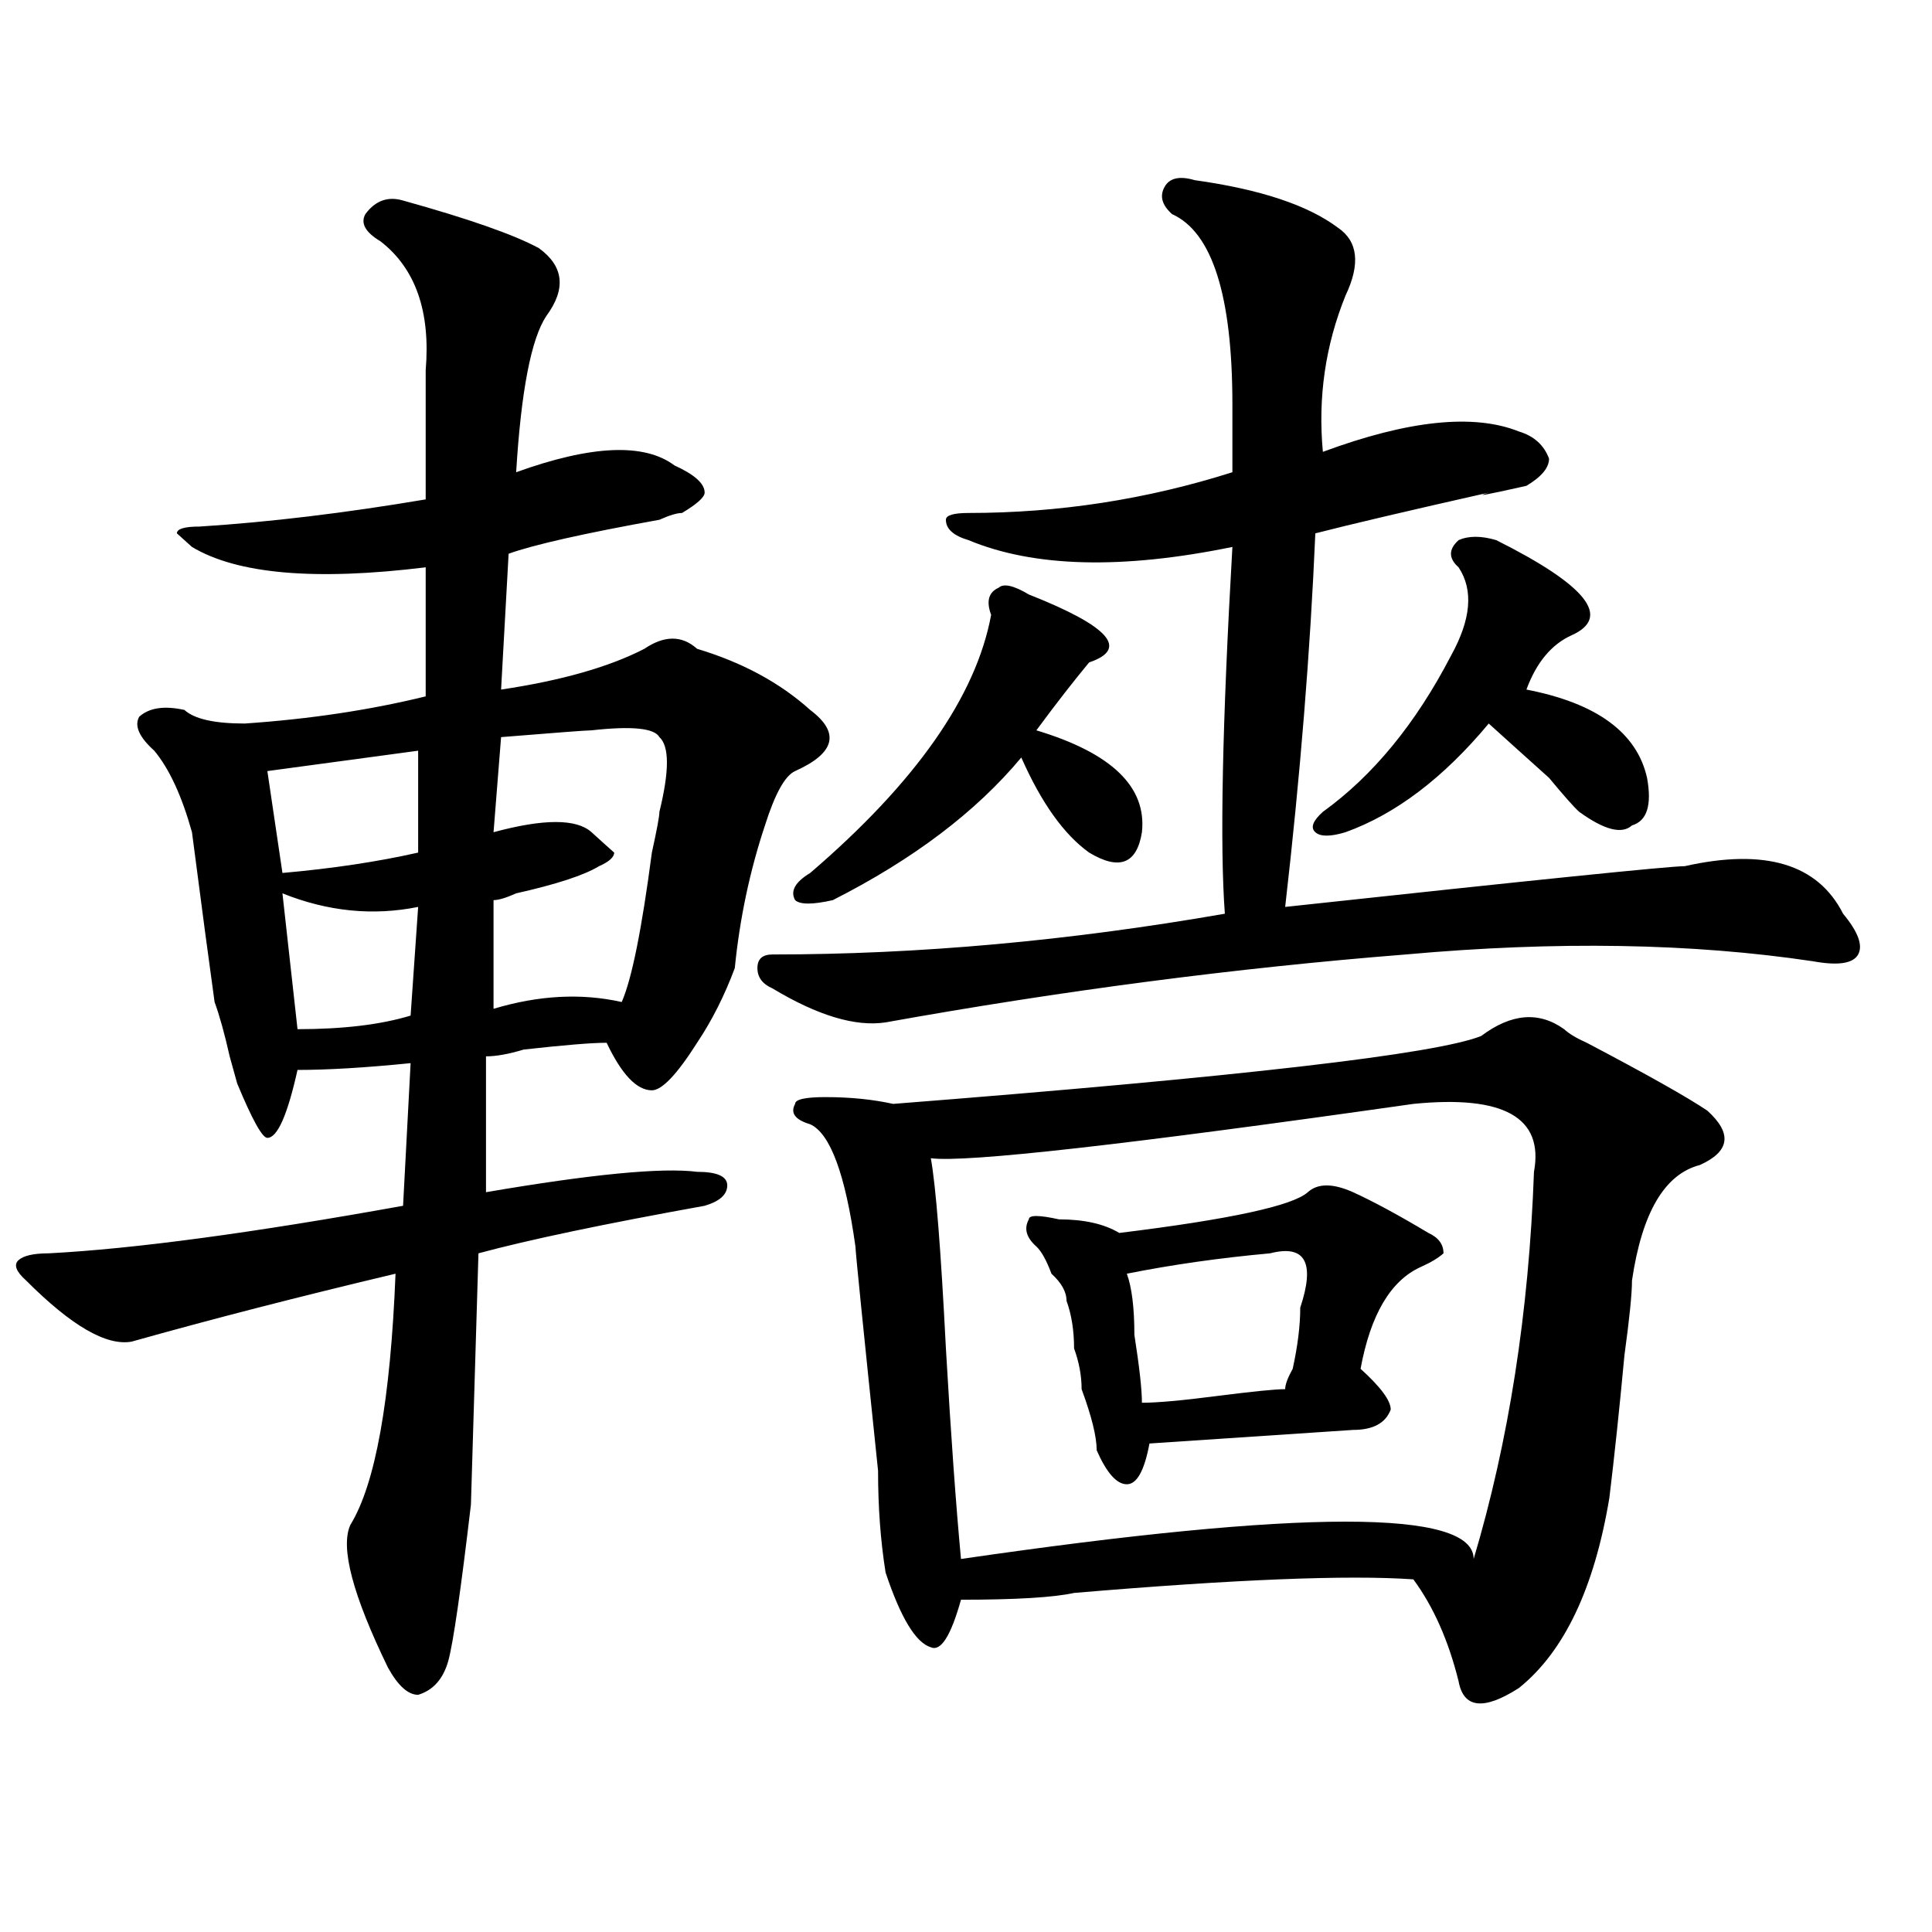
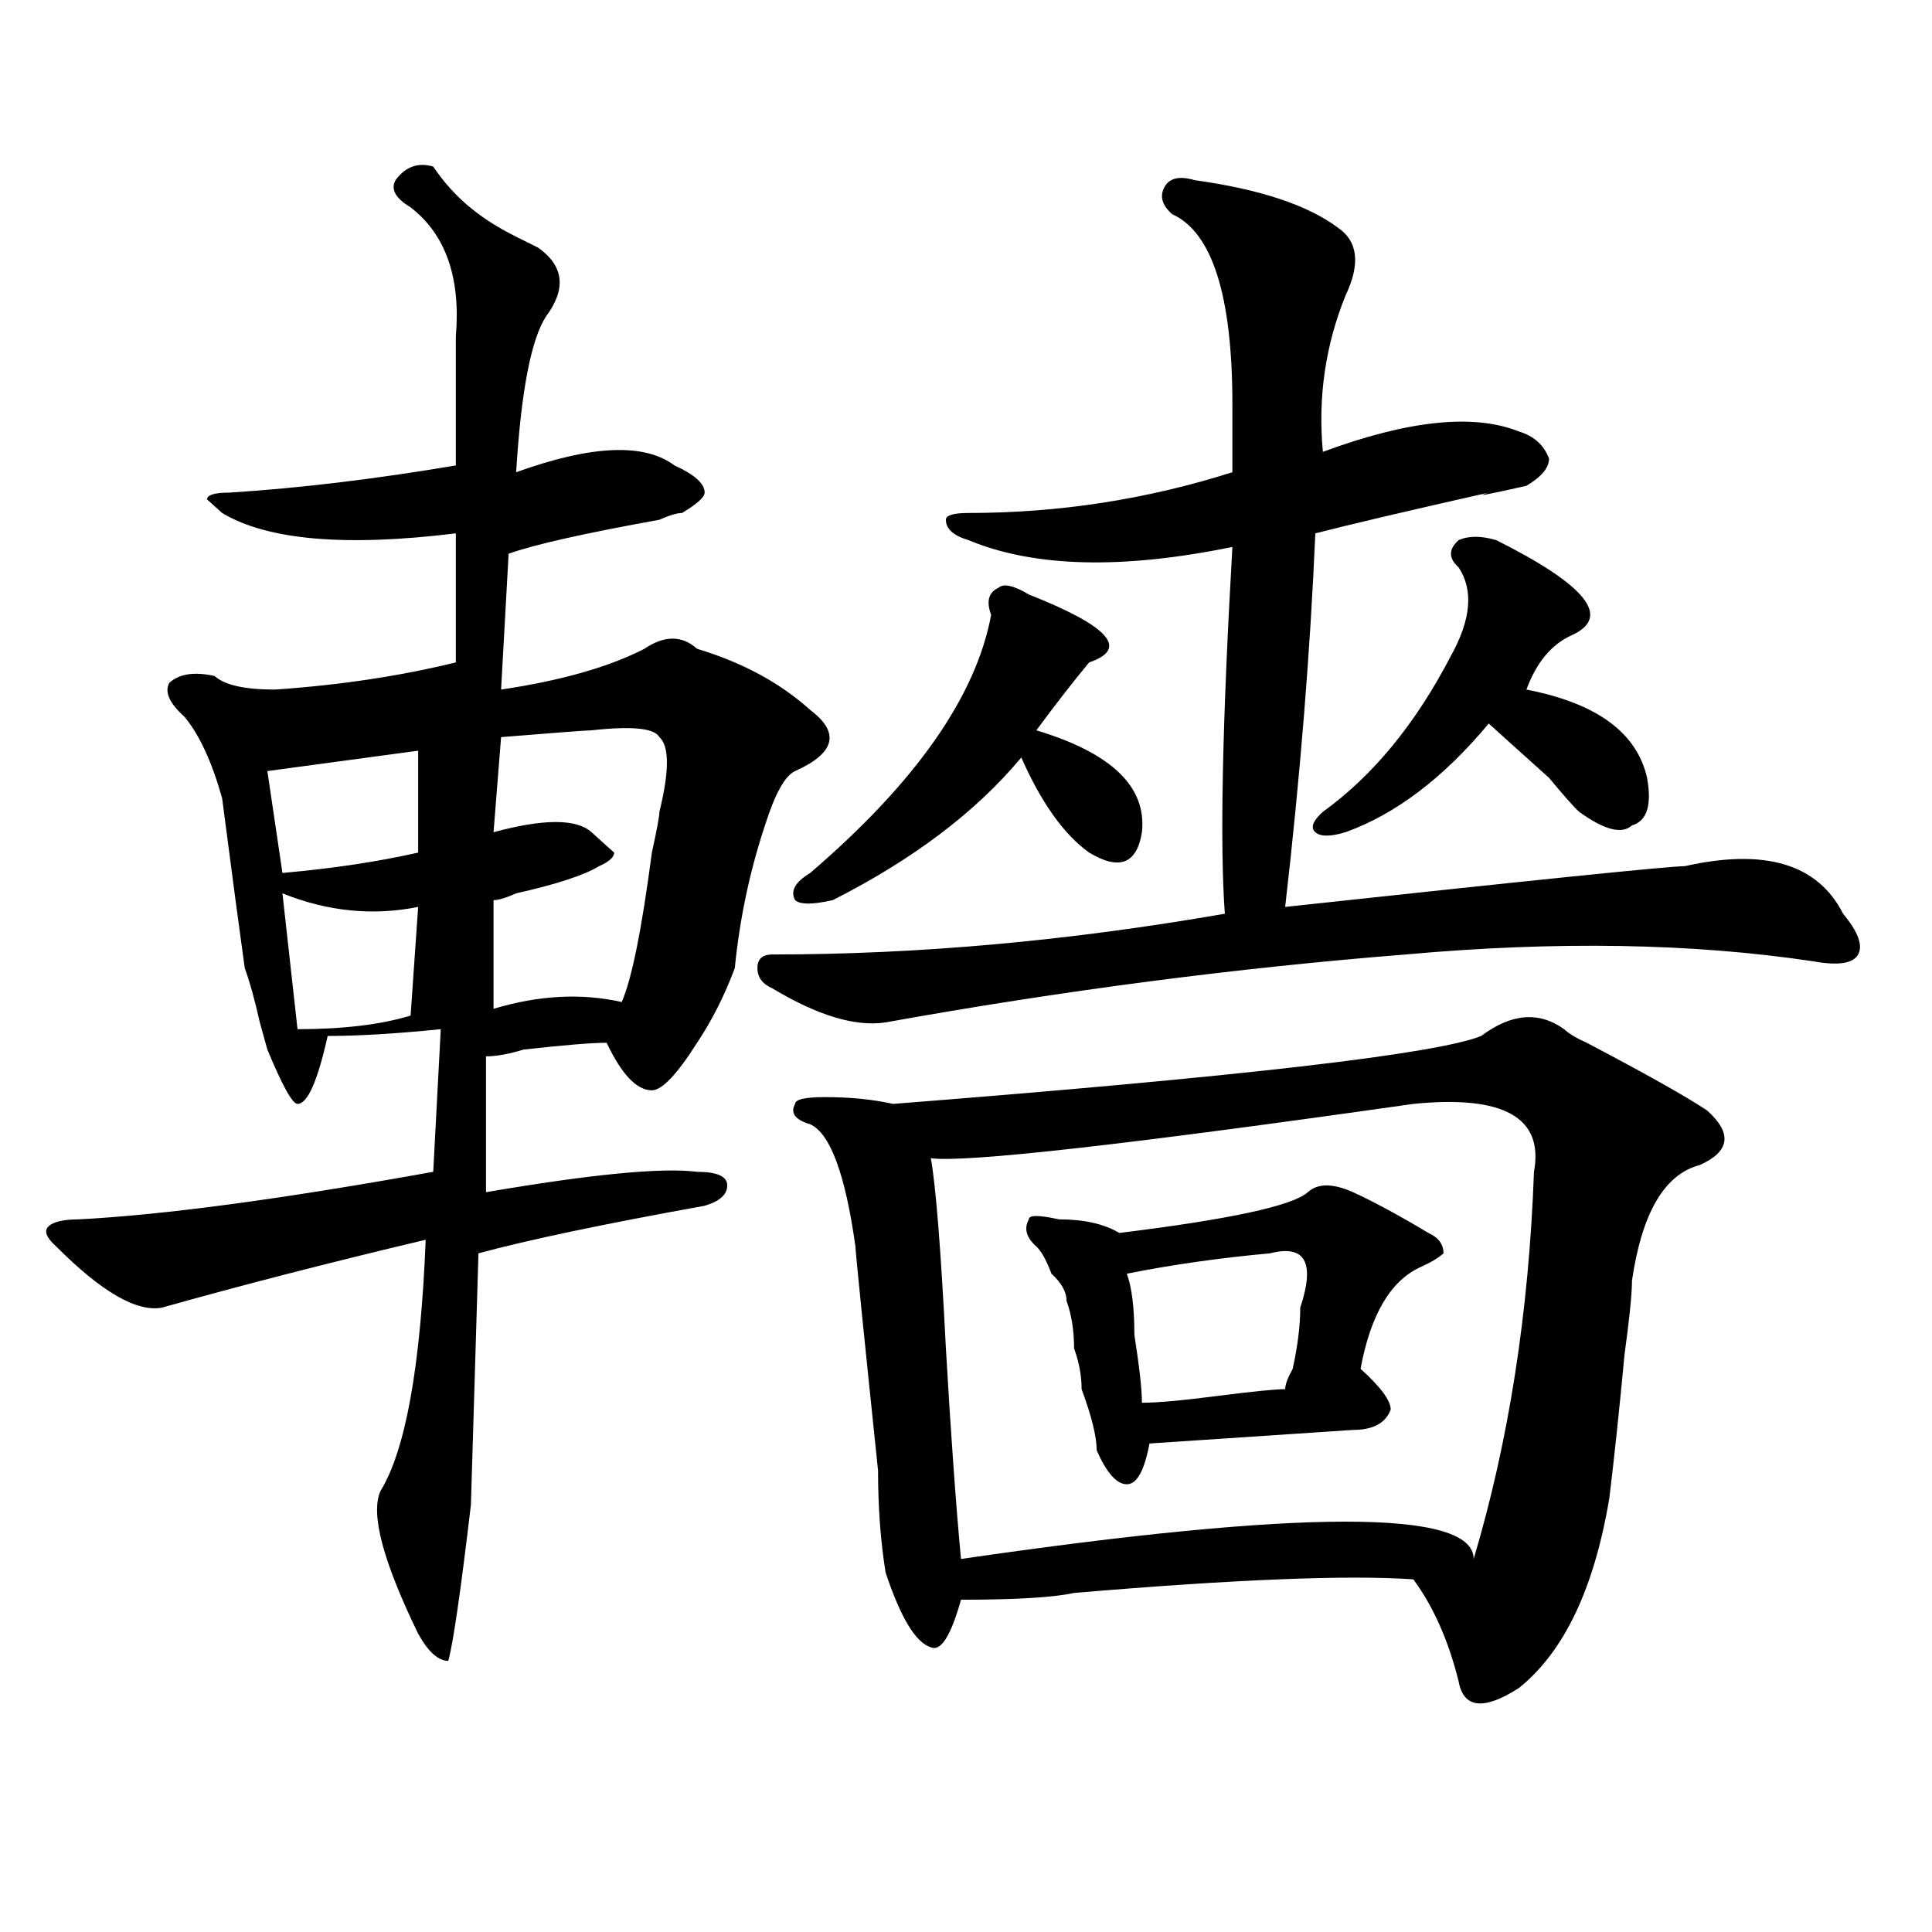
<svg xmlns="http://www.w3.org/2000/svg" version="1.1" id="图层_1" x="0px" y="0px" width="1000px" height="1000px" viewBox="0 0 1000 1000" enable-background="new 0 0 1000 1000" xml:space="preserve">
-   <path d="M278.871,128.406c12.987,9.394,14.268,21.094,3.902,35.156c-7.805,11.755-13.049,38.672-15.609,80.859  c39.023-14.063,66.34-15.216,81.949-3.516c10.365,4.724,15.609,9.394,15.609,14.063c0,2.362-3.902,5.878-11.707,10.547  c-2.622,0-6.524,1.208-11.707,3.516c-39.023,7.031-65.06,12.909-78.047,17.578l-3.902,70.313  c31.219-4.669,55.913-11.7,74.145-21.094c10.365-7.031,19.512-7.031,27.316,0c23.414,7.031,42.926,17.578,58.535,31.641  c15.609,11.755,12.987,22.302-7.805,31.641c-5.244,2.362-10.427,11.755-15.609,28.125c-7.805,23.456-13.049,48.065-15.609,73.828  c-5.244,14.063-11.707,26.972-19.512,38.672c-10.427,16.425-18.231,24.609-23.414,24.609c-7.805,0-15.609-8.185-23.414-24.609  c-7.805,0-22.134,1.208-42.926,3.516c-7.805,2.362-14.329,3.516-19.512,3.516v70.313c54.633-9.339,91.034-12.854,109.266-10.547  c10.365,0,15.609,2.362,15.609,7.031c0,4.724-3.902,8.239-11.707,10.547c-52.072,9.394-91.096,17.578-117.07,24.609l-3.902,130.078  c-5.244,44.494-9.146,71.466-11.707,80.859c-2.622,9.338-7.805,15.216-15.609,17.578c-5.244,0-10.427-4.725-15.609-14.063  c-18.231-37.519-24.756-62.073-19.512-73.828c12.987-21.094,20.792-64.435,23.414-130.078  c-49.45,11.755-94.998,23.456-136.582,35.156c-13.049,2.362-31.219-8.185-54.633-31.641c-5.244-4.669-6.524-8.185-3.902-10.547  c2.561-2.308,7.805-3.516,15.609-3.516c44.206-2.308,105.363-10.547,183.41-24.609l3.902-73.828  c-23.414,2.362-42.926,3.516-58.535,3.516c-5.244,23.456-10.427,35.156-15.609,35.156c-2.622,0-7.805-9.339-15.609-28.125  l-3.902-14.063c-2.622-11.7-5.244-21.094-7.805-28.125c-2.622-18.731-6.524-48.011-11.707-87.891  c-5.244-18.731-11.707-32.794-19.512-42.188c-7.805-7.031-10.427-12.854-7.805-17.578c5.183-4.669,12.987-5.823,23.414-3.516  c5.183,4.724,15.609,7.031,31.219,7.031c33.779-2.308,64.998-7.031,93.656-14.063v-66.797  c-57.255,7.031-97.559,3.516-120.973-10.547l-7.805-7.031c0-2.308,3.902-3.516,11.707-3.516  c36.401-2.308,75.425-7.031,117.07-14.063c0-21.094,0-43.341,0-66.797c2.561-30.433-5.244-52.734-23.414-66.797  c-7.805-4.669-10.427-9.339-7.805-14.063c5.183-7.031,11.707-9.339,19.512-7.031C242.408,113.19,265.822,121.375,278.871,128.406z   M138.387,399.109l7.805,52.734c25.975-2.308,49.389-5.823,70.242-10.547v-52.734L138.387,399.109z M146.191,462.391l7.805,70.313  c23.414,0,42.926-2.308,58.535-7.031l3.902-56.25C193.02,474.146,169.605,471.784,146.191,462.391z M306.188,378.016  c-2.622,0-18.231,1.208-46.828,3.516l-3.902,49.219c25.975-7.031,42.926-7.031,50.73,0c5.183,4.724,9.085,8.239,11.707,10.547  c0,2.362-2.622,4.724-7.805,7.031c-7.805,4.724-22.134,9.394-42.926,14.063c-5.244,2.362-9.146,3.516-11.707,3.516v56.25  c23.414-7.031,45.486-8.185,66.34-3.516c5.183-11.7,10.365-37.464,15.609-77.344c2.561-11.7,3.902-18.731,3.902-21.094  c5.183-21.094,5.183-33.948,0-38.672C338.687,376.862,326.979,375.708,306.188,378.016z M692.52,117.859  c10.365,7.031,11.707,18.786,3.902,35.156c-10.427,25.817-14.329,52.734-11.707,80.859c44.206-16.37,78.047-19.886,101.461-10.547  c7.805,2.362,12.987,7.031,15.609,14.063c0,4.724-3.902,9.394-11.707,14.063c-20.854,4.724-27.316,5.878-19.512,3.516  c-41.646,9.394-71.584,16.425-89.754,21.094c-2.622,60.974-7.805,125.409-15.609,193.359  c130.058-14.063,199.02-21.094,206.824-21.094c41.584-9.339,68.9-1.153,81.949,24.609c7.805,9.394,10.365,16.425,7.805,21.094  c-2.622,4.724-10.427,5.878-23.414,3.516c-62.438-9.339-132.68-10.547-210.727-3.516c-88.474,7.031-178.228,18.786-269.262,35.156  c-15.609,2.362-35.121-3.516-58.535-17.578c-5.244-2.308-7.805-5.823-7.805-10.547c0-4.669,2.561-7.031,7.805-7.031  c75.425,0,153.472-7.031,234.141-21.094c-2.622-35.156-1.342-98.438,3.902-189.844c-57.255,11.755-102.803,10.547-136.582-3.516  c-7.805-2.308-11.707-5.823-11.707-10.547c0-2.308,3.902-3.516,11.707-3.516c46.828,0,92.314-7.031,136.582-21.094  c0-9.339,0-21.094,0-35.156c0-56.25-10.427-89.044-31.219-98.438c-5.244-4.669-6.524-9.339-3.902-14.063  c2.561-4.669,7.805-5.823,15.609-3.516C652.154,97.974,676.91,106.159,692.52,117.859z M532.523,307.703  c41.584,16.425,52.011,28.125,31.219,35.156c-7.805,9.394-16.951,21.094-27.316,35.156c39.023,11.755,57.193,29.333,54.633,52.734  c-2.622,16.425-11.707,19.94-27.316,10.547c-13.049-9.339-24.756-25.763-35.121-49.219c-23.414,28.125-55.975,52.734-97.559,73.828  c-10.427,2.362-16.951,2.362-19.512,0c-2.622-4.669,0-9.339,7.805-14.063c54.633-46.856,85.852-91.406,93.656-133.594  c-2.622-7.031-1.342-11.7,3.902-14.063C519.475,301.88,524.719,303.034,532.523,307.703z M809.59,532.703  c2.561,2.362,6.463,4.724,11.707,7.031c31.219,16.425,52.011,28.125,62.438,35.156c12.987,11.755,11.707,21.094-3.902,28.125  c-18.231,4.724-29.938,24.609-35.121,59.766c0,7.031-1.342,19.94-3.902,38.672c-2.622,28.125-5.244,52.734-7.805,73.828  c-7.805,46.856-23.414,79.65-46.828,98.438c-18.231,11.7-28.658,10.547-31.219-3.516c-5.244-21.094-13.049-38.672-23.414-52.734  c-33.841-2.362-92.376,0-175.605,7.031c-10.427,2.307-29.938,3.516-58.535,3.516c-5.244,18.731-10.427,26.916-15.609,24.609  c-7.805-2.362-15.609-15.271-23.414-38.672c-2.622-16.37-3.902-33.948-3.902-52.734c-7.805-74.981-11.707-113.653-11.707-116.016  c-5.244-37.464-13.049-58.558-23.414-63.281c-7.805-2.308-10.427-5.823-7.805-10.547c0-2.308,5.183-3.516,15.609-3.516  c12.987,0,24.694,1.208,35.121,3.516c179.508-14.063,280.969-25.763,304.383-35.156C782.273,524.519,796.541,523.364,809.59,532.703  z M731.543,571.375c-148.289,21.094-231.58,30.487-249.75,28.125c2.561,14.063,5.183,46.911,7.805,98.438  c2.561,44.55,5.183,80.859,7.805,108.984c176.886-25.763,265.359-25.763,265.359,0c18.17-60.919,28.597-127.716,31.219-200.391  C799.163,578.406,778.371,566.706,731.543,571.375z M700.324,617.078c10.365,4.724,23.414,11.755,39.023,21.094  c5.183,2.362,7.805,5.878,7.805,10.547c-2.622,2.362-6.524,4.724-11.707,7.031c-15.609,7.031-26.036,24.609-31.219,52.734  c10.365,9.394,15.609,16.425,15.609,21.094c-2.622,7.031-9.146,10.547-19.512,10.547l-105.363,7.031  c-2.622,14.063-6.524,21.094-11.707,21.094c-5.244,0-10.427-5.823-15.609-17.578c0-7.031-2.622-17.578-7.805-31.641  c0-7.031-1.342-14.063-3.902-21.094c0-9.339-1.342-17.578-3.902-24.609c0-4.669-2.622-9.339-7.805-14.063  c-2.622-7.031-5.244-11.7-7.805-14.063c-5.244-4.669-6.524-9.339-3.902-14.063c0-2.308,5.183-2.308,15.609,0  c12.987,0,23.414,2.362,31.219,7.031c57.193-7.031,89.754-14.063,97.559-21.094C682.093,612.409,689.897,612.409,700.324,617.078z   M657.398,648.719c-26.036,2.362-50.73,5.878-74.145,10.547c2.561,7.031,3.902,17.578,3.902,31.641  c2.561,16.425,3.902,28.125,3.902,35.156c7.805,0,20.792-1.153,39.023-3.516c18.17-2.308,29.877-3.516,35.121-3.516  c0-2.308,1.28-5.823,3.902-10.547c2.561-11.7,3.902-22.247,3.902-31.641C680.813,653.442,675.568,644.05,657.398,648.719z   M774.469,279.578c46.828,23.456,59.815,39.88,39.023,49.219c-10.427,4.724-18.231,14.063-23.414,28.125  c36.401,7.031,57.193,22.302,62.438,45.703c2.561,14.063,0,22.302-7.805,24.609c-5.244,4.724-14.329,2.362-27.316-7.031  c-2.622-2.308-7.805-8.185-15.609-17.578c-13.049-11.7-23.414-21.094-31.219-28.125c-23.414,28.125-48.17,46.911-74.145,56.25  c-7.805,2.362-13.049,2.362-15.609,0c-2.622-2.308-1.342-5.823,3.902-10.547c25.975-18.731,48.108-45.703,66.34-80.859  c10.365-18.731,11.707-33.948,3.902-45.703c-5.244-4.669-5.244-9.339,0-14.063C760.14,277.271,766.664,277.271,774.469,279.578z" />
+   <path d="M278.871,128.406c12.987,9.394,14.268,21.094,3.902,35.156c-7.805,11.755-13.049,38.672-15.609,80.859  c39.023-14.063,66.34-15.216,81.949-3.516c10.365,4.724,15.609,9.394,15.609,14.063c0,2.362-3.902,5.878-11.707,10.547  c-2.622,0-6.524,1.208-11.707,3.516c-39.023,7.031-65.06,12.909-78.047,17.578l-3.902,70.313  c31.219-4.669,55.913-11.7,74.145-21.094c10.365-7.031,19.512-7.031,27.316,0c23.414,7.031,42.926,17.578,58.535,31.641  c15.609,11.755,12.987,22.302-7.805,31.641c-5.244,2.362-10.427,11.755-15.609,28.125c-7.805,23.456-13.049,48.065-15.609,73.828  c-5.244,14.063-11.707,26.972-19.512,38.672c-10.427,16.425-18.231,24.609-23.414,24.609c-7.805,0-15.609-8.185-23.414-24.609  c-7.805,0-22.134,1.208-42.926,3.516c-7.805,2.362-14.329,3.516-19.512,3.516v70.313c54.633-9.339,91.034-12.854,109.266-10.547  c10.365,0,15.609,2.362,15.609,7.031c0,4.724-3.902,8.239-11.707,10.547c-52.072,9.394-91.096,17.578-117.07,24.609l-3.902,130.078  c-5.244,44.494-9.146,71.466-11.707,80.859c-5.244,0-10.427-4.725-15.609-14.063  c-18.231-37.519-24.756-62.073-19.512-73.828c12.987-21.094,20.792-64.435,23.414-130.078  c-49.45,11.755-94.998,23.456-136.582,35.156c-13.049,2.362-31.219-8.185-54.633-31.641c-5.244-4.669-6.524-8.185-3.902-10.547  c2.561-2.308,7.805-3.516,15.609-3.516c44.206-2.308,105.363-10.547,183.41-24.609l3.902-73.828  c-23.414,2.362-42.926,3.516-58.535,3.516c-5.244,23.456-10.427,35.156-15.609,35.156c-2.622,0-7.805-9.339-15.609-28.125  l-3.902-14.063c-2.622-11.7-5.244-21.094-7.805-28.125c-2.622-18.731-6.524-48.011-11.707-87.891  c-5.244-18.731-11.707-32.794-19.512-42.188c-7.805-7.031-10.427-12.854-7.805-17.578c5.183-4.669,12.987-5.823,23.414-3.516  c5.183,4.724,15.609,7.031,31.219,7.031c33.779-2.308,64.998-7.031,93.656-14.063v-66.797  c-57.255,7.031-97.559,3.516-120.973-10.547l-7.805-7.031c0-2.308,3.902-3.516,11.707-3.516  c36.401-2.308,75.425-7.031,117.07-14.063c0-21.094,0-43.341,0-66.797c2.561-30.433-5.244-52.734-23.414-66.797  c-7.805-4.669-10.427-9.339-7.805-14.063c5.183-7.031,11.707-9.339,19.512-7.031C242.408,113.19,265.822,121.375,278.871,128.406z   M138.387,399.109l7.805,52.734c25.975-2.308,49.389-5.823,70.242-10.547v-52.734L138.387,399.109z M146.191,462.391l7.805,70.313  c23.414,0,42.926-2.308,58.535-7.031l3.902-56.25C193.02,474.146,169.605,471.784,146.191,462.391z M306.188,378.016  c-2.622,0-18.231,1.208-46.828,3.516l-3.902,49.219c25.975-7.031,42.926-7.031,50.73,0c5.183,4.724,9.085,8.239,11.707,10.547  c0,2.362-2.622,4.724-7.805,7.031c-7.805,4.724-22.134,9.394-42.926,14.063c-5.244,2.362-9.146,3.516-11.707,3.516v56.25  c23.414-7.031,45.486-8.185,66.34-3.516c5.183-11.7,10.365-37.464,15.609-77.344c2.561-11.7,3.902-18.731,3.902-21.094  c5.183-21.094,5.183-33.948,0-38.672C338.687,376.862,326.979,375.708,306.188,378.016z M692.52,117.859  c10.365,7.031,11.707,18.786,3.902,35.156c-10.427,25.817-14.329,52.734-11.707,80.859c44.206-16.37,78.047-19.886,101.461-10.547  c7.805,2.362,12.987,7.031,15.609,14.063c0,4.724-3.902,9.394-11.707,14.063c-20.854,4.724-27.316,5.878-19.512,3.516  c-41.646,9.394-71.584,16.425-89.754,21.094c-2.622,60.974-7.805,125.409-15.609,193.359  c130.058-14.063,199.02-21.094,206.824-21.094c41.584-9.339,68.9-1.153,81.949,24.609c7.805,9.394,10.365,16.425,7.805,21.094  c-2.622,4.724-10.427,5.878-23.414,3.516c-62.438-9.339-132.68-10.547-210.727-3.516c-88.474,7.031-178.228,18.786-269.262,35.156  c-15.609,2.362-35.121-3.516-58.535-17.578c-5.244-2.308-7.805-5.823-7.805-10.547c0-4.669,2.561-7.031,7.805-7.031  c75.425,0,153.472-7.031,234.141-21.094c-2.622-35.156-1.342-98.438,3.902-189.844c-57.255,11.755-102.803,10.547-136.582-3.516  c-7.805-2.308-11.707-5.823-11.707-10.547c0-2.308,3.902-3.516,11.707-3.516c46.828,0,92.314-7.031,136.582-21.094  c0-9.339,0-21.094,0-35.156c0-56.25-10.427-89.044-31.219-98.438c-5.244-4.669-6.524-9.339-3.902-14.063  c2.561-4.669,7.805-5.823,15.609-3.516C652.154,97.974,676.91,106.159,692.52,117.859z M532.523,307.703  c41.584,16.425,52.011,28.125,31.219,35.156c-7.805,9.394-16.951,21.094-27.316,35.156c39.023,11.755,57.193,29.333,54.633,52.734  c-2.622,16.425-11.707,19.94-27.316,10.547c-13.049-9.339-24.756-25.763-35.121-49.219c-23.414,28.125-55.975,52.734-97.559,73.828  c-10.427,2.362-16.951,2.362-19.512,0c-2.622-4.669,0-9.339,7.805-14.063c54.633-46.856,85.852-91.406,93.656-133.594  c-2.622-7.031-1.342-11.7,3.902-14.063C519.475,301.88,524.719,303.034,532.523,307.703z M809.59,532.703  c2.561,2.362,6.463,4.724,11.707,7.031c31.219,16.425,52.011,28.125,62.438,35.156c12.987,11.755,11.707,21.094-3.902,28.125  c-18.231,4.724-29.938,24.609-35.121,59.766c0,7.031-1.342,19.94-3.902,38.672c-2.622,28.125-5.244,52.734-7.805,73.828  c-7.805,46.856-23.414,79.65-46.828,98.438c-18.231,11.7-28.658,10.547-31.219-3.516c-5.244-21.094-13.049-38.672-23.414-52.734  c-33.841-2.362-92.376,0-175.605,7.031c-10.427,2.307-29.938,3.516-58.535,3.516c-5.244,18.731-10.427,26.916-15.609,24.609  c-7.805-2.362-15.609-15.271-23.414-38.672c-2.622-16.37-3.902-33.948-3.902-52.734c-7.805-74.981-11.707-113.653-11.707-116.016  c-5.244-37.464-13.049-58.558-23.414-63.281c-7.805-2.308-10.427-5.823-7.805-10.547c0-2.308,5.183-3.516,15.609-3.516  c12.987,0,24.694,1.208,35.121,3.516c179.508-14.063,280.969-25.763,304.383-35.156C782.273,524.519,796.541,523.364,809.59,532.703  z M731.543,571.375c-148.289,21.094-231.58,30.487-249.75,28.125c2.561,14.063,5.183,46.911,7.805,98.438  c2.561,44.55,5.183,80.859,7.805,108.984c176.886-25.763,265.359-25.763,265.359,0c18.17-60.919,28.597-127.716,31.219-200.391  C799.163,578.406,778.371,566.706,731.543,571.375z M700.324,617.078c10.365,4.724,23.414,11.755,39.023,21.094  c5.183,2.362,7.805,5.878,7.805,10.547c-2.622,2.362-6.524,4.724-11.707,7.031c-15.609,7.031-26.036,24.609-31.219,52.734  c10.365,9.394,15.609,16.425,15.609,21.094c-2.622,7.031-9.146,10.547-19.512,10.547l-105.363,7.031  c-2.622,14.063-6.524,21.094-11.707,21.094c-5.244,0-10.427-5.823-15.609-17.578c0-7.031-2.622-17.578-7.805-31.641  c0-7.031-1.342-14.063-3.902-21.094c0-9.339-1.342-17.578-3.902-24.609c0-4.669-2.622-9.339-7.805-14.063  c-2.622-7.031-5.244-11.7-7.805-14.063c-5.244-4.669-6.524-9.339-3.902-14.063c0-2.308,5.183-2.308,15.609,0  c12.987,0,23.414,2.362,31.219,7.031c57.193-7.031,89.754-14.063,97.559-21.094C682.093,612.409,689.897,612.409,700.324,617.078z   M657.398,648.719c-26.036,2.362-50.73,5.878-74.145,10.547c2.561,7.031,3.902,17.578,3.902,31.641  c2.561,16.425,3.902,28.125,3.902,35.156c7.805,0,20.792-1.153,39.023-3.516c18.17-2.308,29.877-3.516,35.121-3.516  c0-2.308,1.28-5.823,3.902-10.547c2.561-11.7,3.902-22.247,3.902-31.641C680.813,653.442,675.568,644.05,657.398,648.719z   M774.469,279.578c46.828,23.456,59.815,39.88,39.023,49.219c-10.427,4.724-18.231,14.063-23.414,28.125  c36.401,7.031,57.193,22.302,62.438,45.703c2.561,14.063,0,22.302-7.805,24.609c-5.244,4.724-14.329,2.362-27.316-7.031  c-2.622-2.308-7.805-8.185-15.609-17.578c-13.049-11.7-23.414-21.094-31.219-28.125c-23.414,28.125-48.17,46.911-74.145,56.25  c-7.805,2.362-13.049,2.362-15.609,0c-2.622-2.308-1.342-5.823,3.902-10.547c25.975-18.731,48.108-45.703,66.34-80.859  c10.365-18.731,11.707-33.948,3.902-45.703c-5.244-4.669-5.244-9.339,0-14.063C760.14,277.271,766.664,277.271,774.469,279.578z" />
</svg>